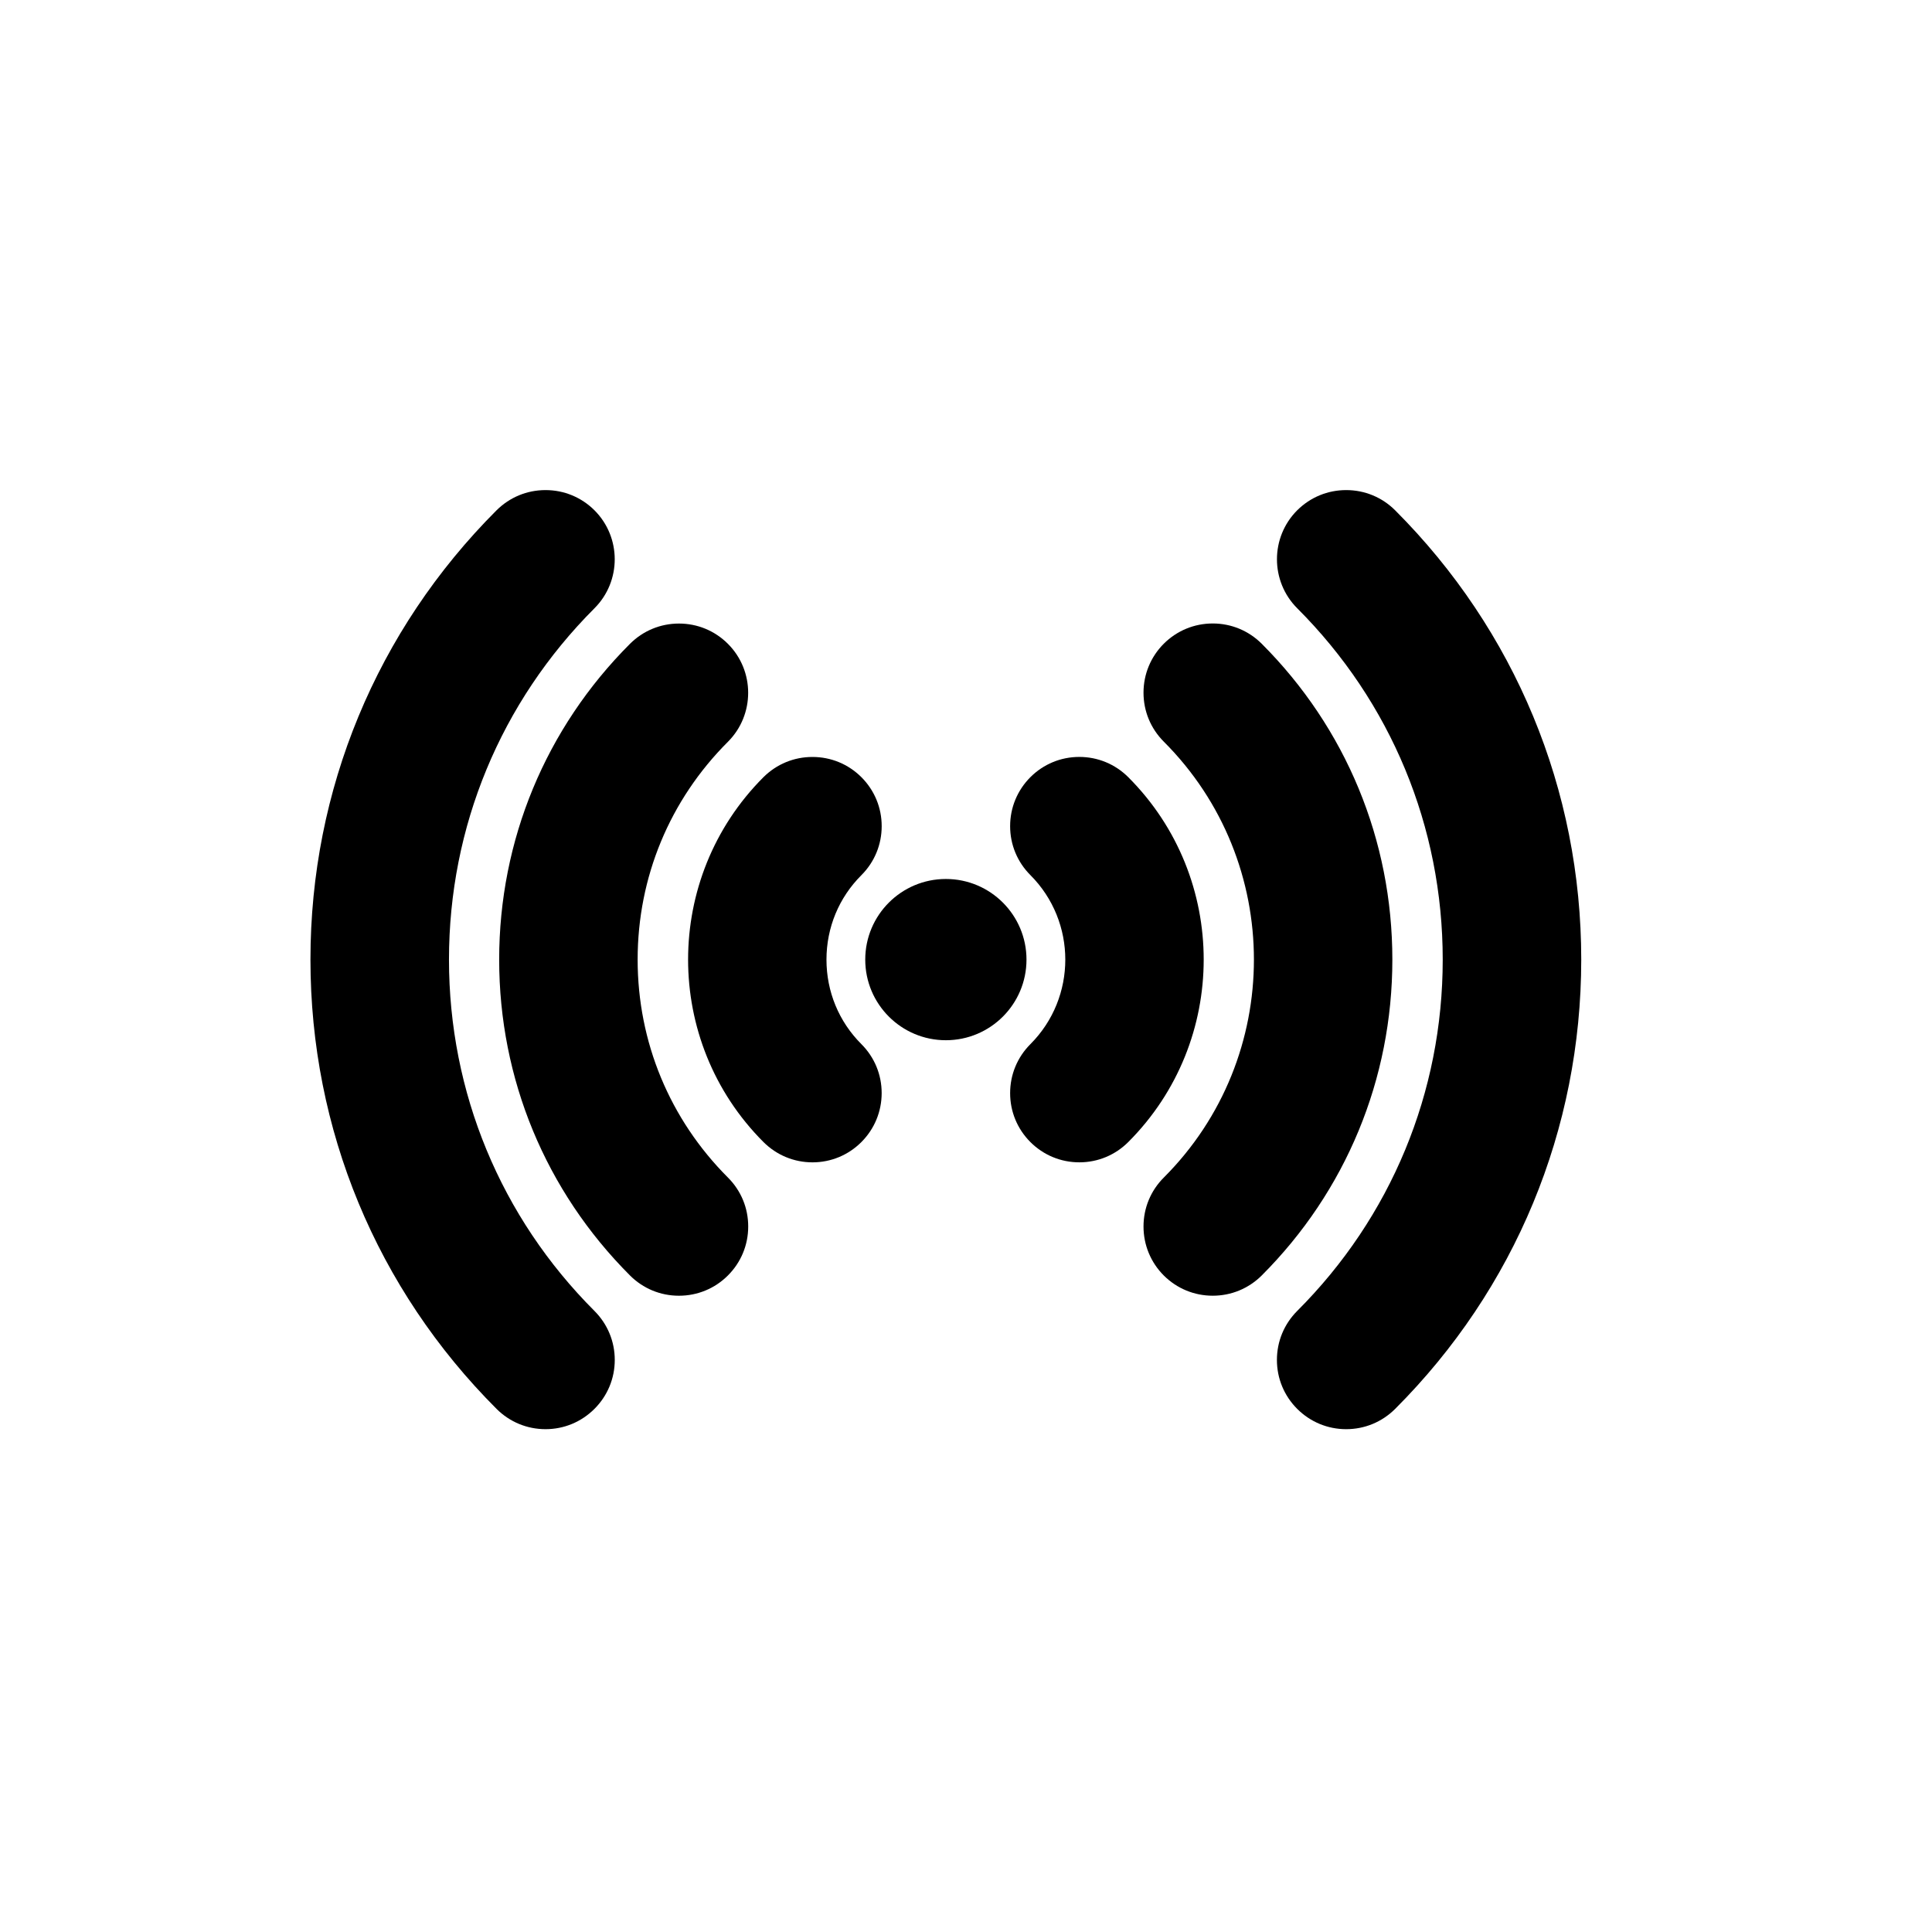
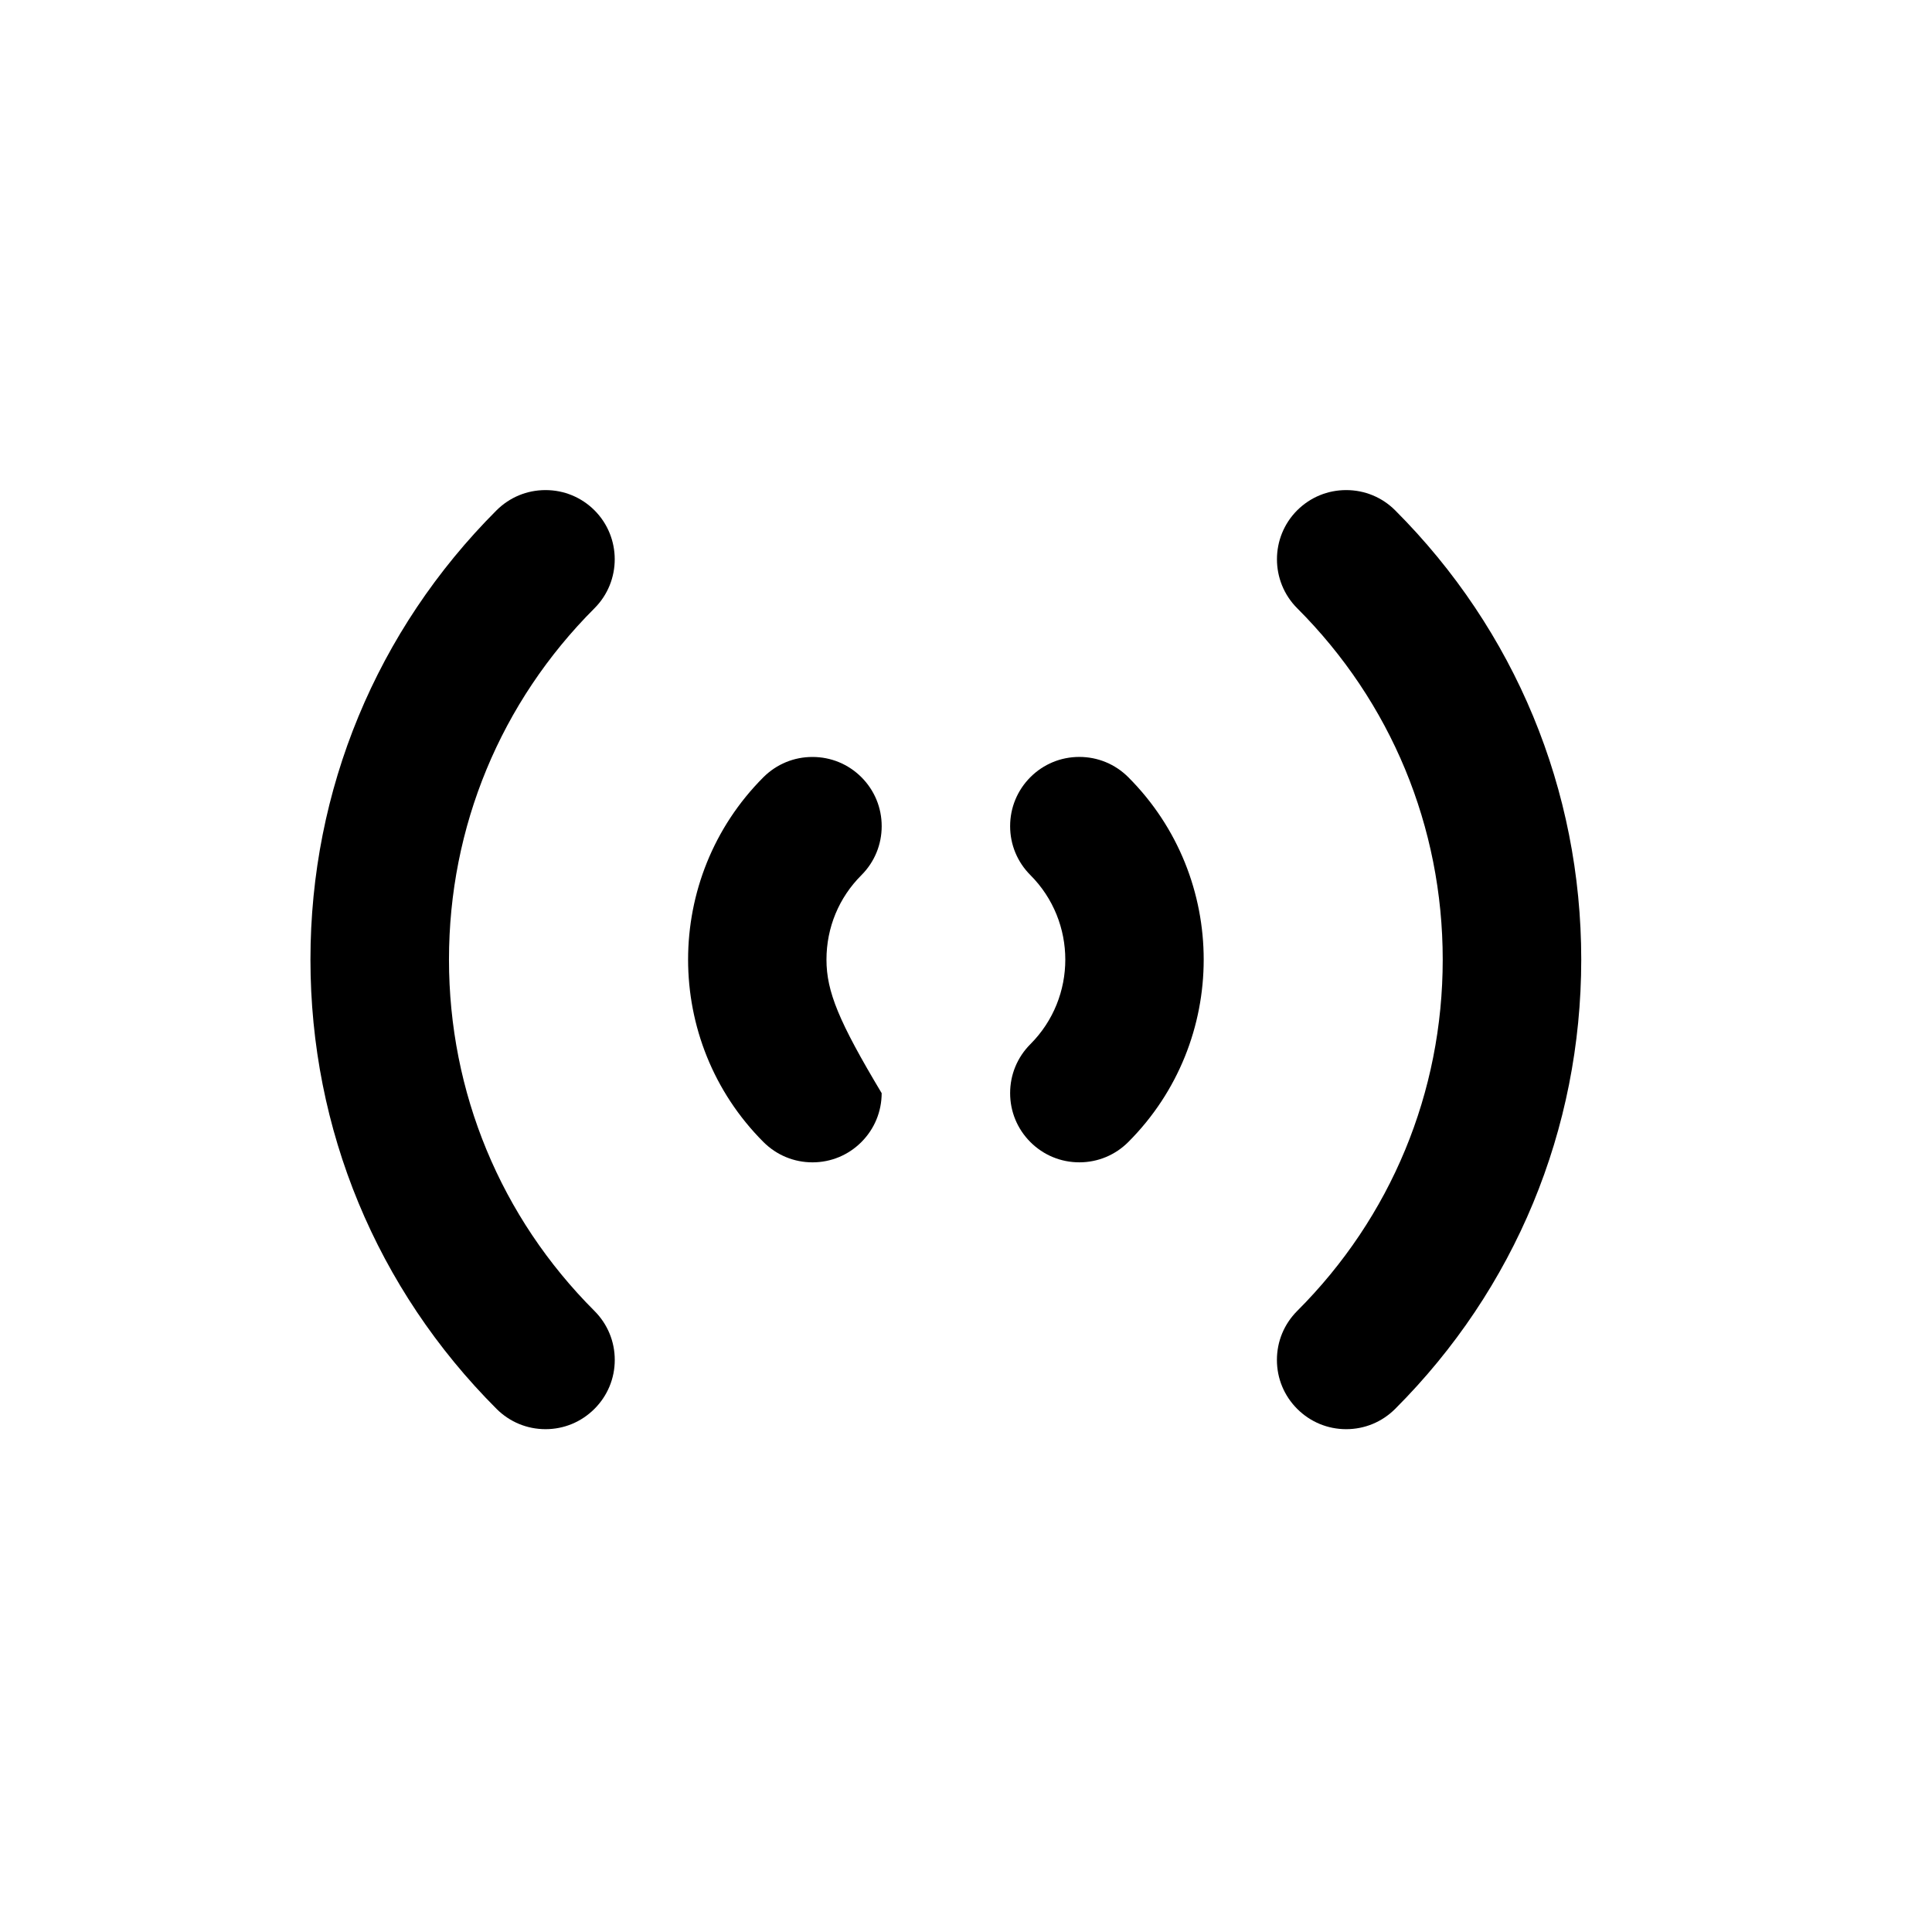
<svg xmlns="http://www.w3.org/2000/svg" version="1.1" id="Layer_1" x="0px" y="0px" width="100px" height="100px" viewBox="0 0 100 100" enable-background="new 0 0 100 100" xml:space="preserve">
  <g>
-     <circle cx="48.958" cy="49.669" r="4.173" />
    <path d="M72.21,26.411c-0.676-0.673-1.575-1.044-2.532-1.044s-1.856,0.371-2.536,1.047c-1.396,1.398-1.396,3.672,0.002,5.07   C72,36.338,74.675,42.796,74.675,49.67c0,6.873-2.675,13.331-7.533,18.185c-0.677,0.679-1.049,1.578-1.049,2.535   c0,0.956,0.372,1.855,1.051,2.534c0.679,0.678,1.579,1.05,2.534,1.05c0.956,0,1.856-0.372,2.535-1.05   c6.208-6.207,9.629-14.465,9.632-23.254C81.845,40.887,78.424,32.627,72.21,26.411z" />
    <path d="M23.239,49.668c0-6.871,2.675-13.328,7.531-18.184c1.398-1.398,1.398-3.674-0.002-5.073   c-0.677-0.673-1.575-1.044-2.532-1.044c-0.956,0-1.854,0.371-2.534,1.046c-6.211,6.214-9.633,14.474-9.633,23.255   c0,8.787,3.422,17.045,9.635,23.258c0.678,0.676,1.578,1.048,2.533,1.048c0.956,0,1.855-0.374,2.532-1.051   c0.678-0.677,1.051-1.576,1.051-2.533s-0.373-1.856-1.05-2.535C25.914,63,23.239,56.54,23.239,49.668z" />
-     <path d="M65.306,33.32c-0.677-0.676-1.577-1.049-2.534-1.049c-0.955,0-1.855,0.371-2.535,1.048   c-0.676,0.678-1.049,1.578-1.049,2.535c0,0.956,0.373,1.856,1.049,2.533c6.221,6.22,6.221,16.343,0.002,22.562   c-0.678,0.677-1.051,1.576-1.051,2.535c0,0.957,0.373,1.857,1.051,2.537c0.678,0.674,1.576,1.045,2.533,1.045   c0.956,0,1.854-0.371,2.534-1.047c4.359-4.361,6.762-10.168,6.762-16.35C72.068,43.486,69.666,37.681,65.306,33.32z" />
-     <path d="M33.004,49.668c0-4.262,1.66-8.266,4.674-11.274c1.396-1.398,1.396-3.672-0.001-5.069c-0.677-0.677-1.577-1.05-2.534-1.05   s-1.856,0.373-2.534,1.048c-4.367,4.365-6.772,10.17-6.772,16.346s2.405,11.981,6.772,16.35c0.676,0.676,1.575,1.048,2.533,1.048   c0.96,0,1.861-0.374,2.535-1.049c0.676-0.675,1.05-1.575,1.05-2.532c0.002-0.959-0.371-1.859-1.05-2.537   C34.665,57.936,33.004,53.931,33.004,49.668z" />
    <path d="M58.401,40.229c-0.678-0.678-1.58-1.051-2.536-1.051c-0.957,0-1.856,0.373-2.532,1.048   c-0.677,0.679-1.049,1.578-1.049,2.535s0.372,1.856,1.049,2.534c2.409,2.412,2.409,6.338,0,8.75   c-0.677,0.678-1.049,1.578-1.049,2.535c0,0.955,0.372,1.855,1.047,2.531c0.676,0.677,1.577,1.051,2.535,1.051   c0.959,0,1.858-0.374,2.536-1.053C63.604,53.902,63.604,45.434,58.401,40.229z" />
-     <path d="M42.778,49.67c0-1.655,0.641-3.207,1.809-4.373c0.677-0.678,1.049-1.578,1.049-2.535c0-0.958-0.372-1.857-1.052-2.537   c-0.677-0.674-1.575-1.045-2.532-1.045s-1.855,0.371-2.535,1.046c-5.202,5.206-5.202,13.679,0,18.886   c0.679,0.677,1.578,1.051,2.537,1.051c0.957,0,1.856-0.374,2.53-1.049c0.677-0.677,1.049-1.576,1.051-2.532   c0.001-0.958-0.371-1.858-1.048-2.536C43.418,52.879,42.778,51.324,42.778,49.67z" />
+     <path d="M42.778,49.67c0-1.655,0.641-3.207,1.809-4.373c0.677-0.678,1.049-1.578,1.049-2.535c0-0.958-0.372-1.857-1.052-2.537   c-0.677-0.674-1.575-1.045-2.532-1.045s-1.855,0.371-2.535,1.046c-5.202,5.206-5.202,13.679,0,18.886   c0.679,0.677,1.578,1.051,2.537,1.051c0.957,0,1.856-0.374,2.53-1.049c0.677-0.677,1.049-1.576,1.051-2.532   C43.418,52.879,42.778,51.324,42.778,49.67z" />
  </g>
</svg>